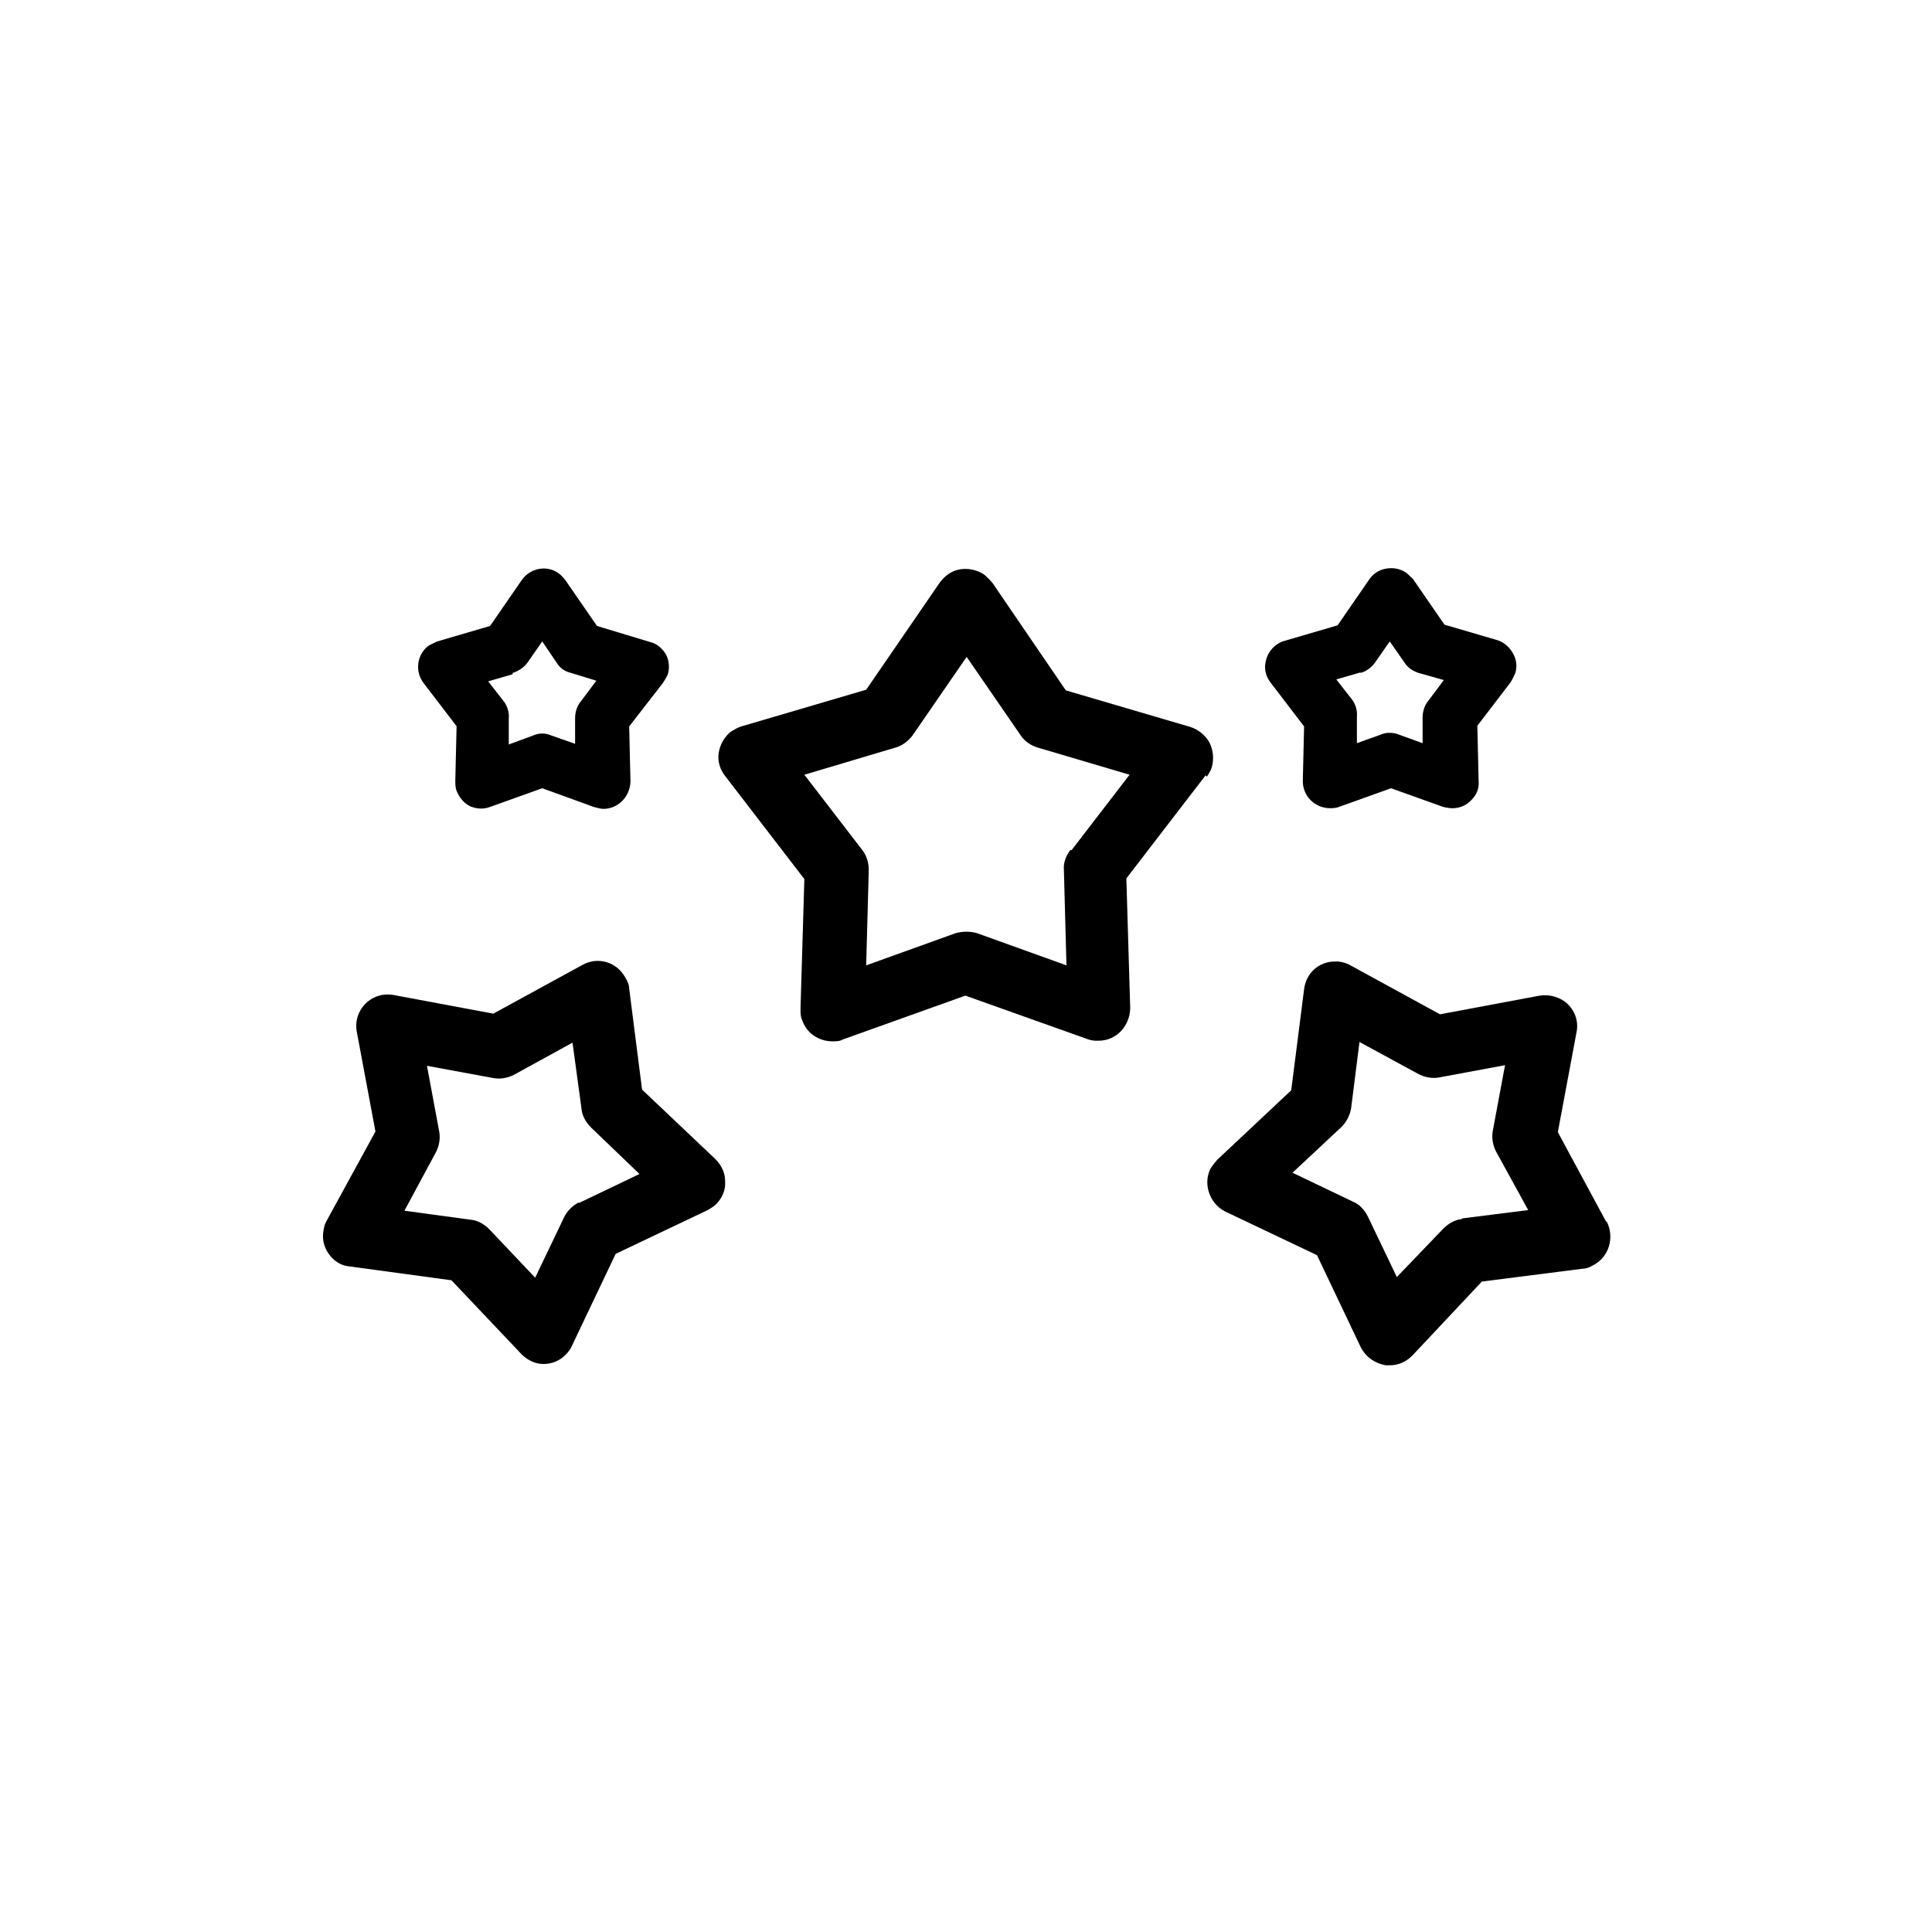
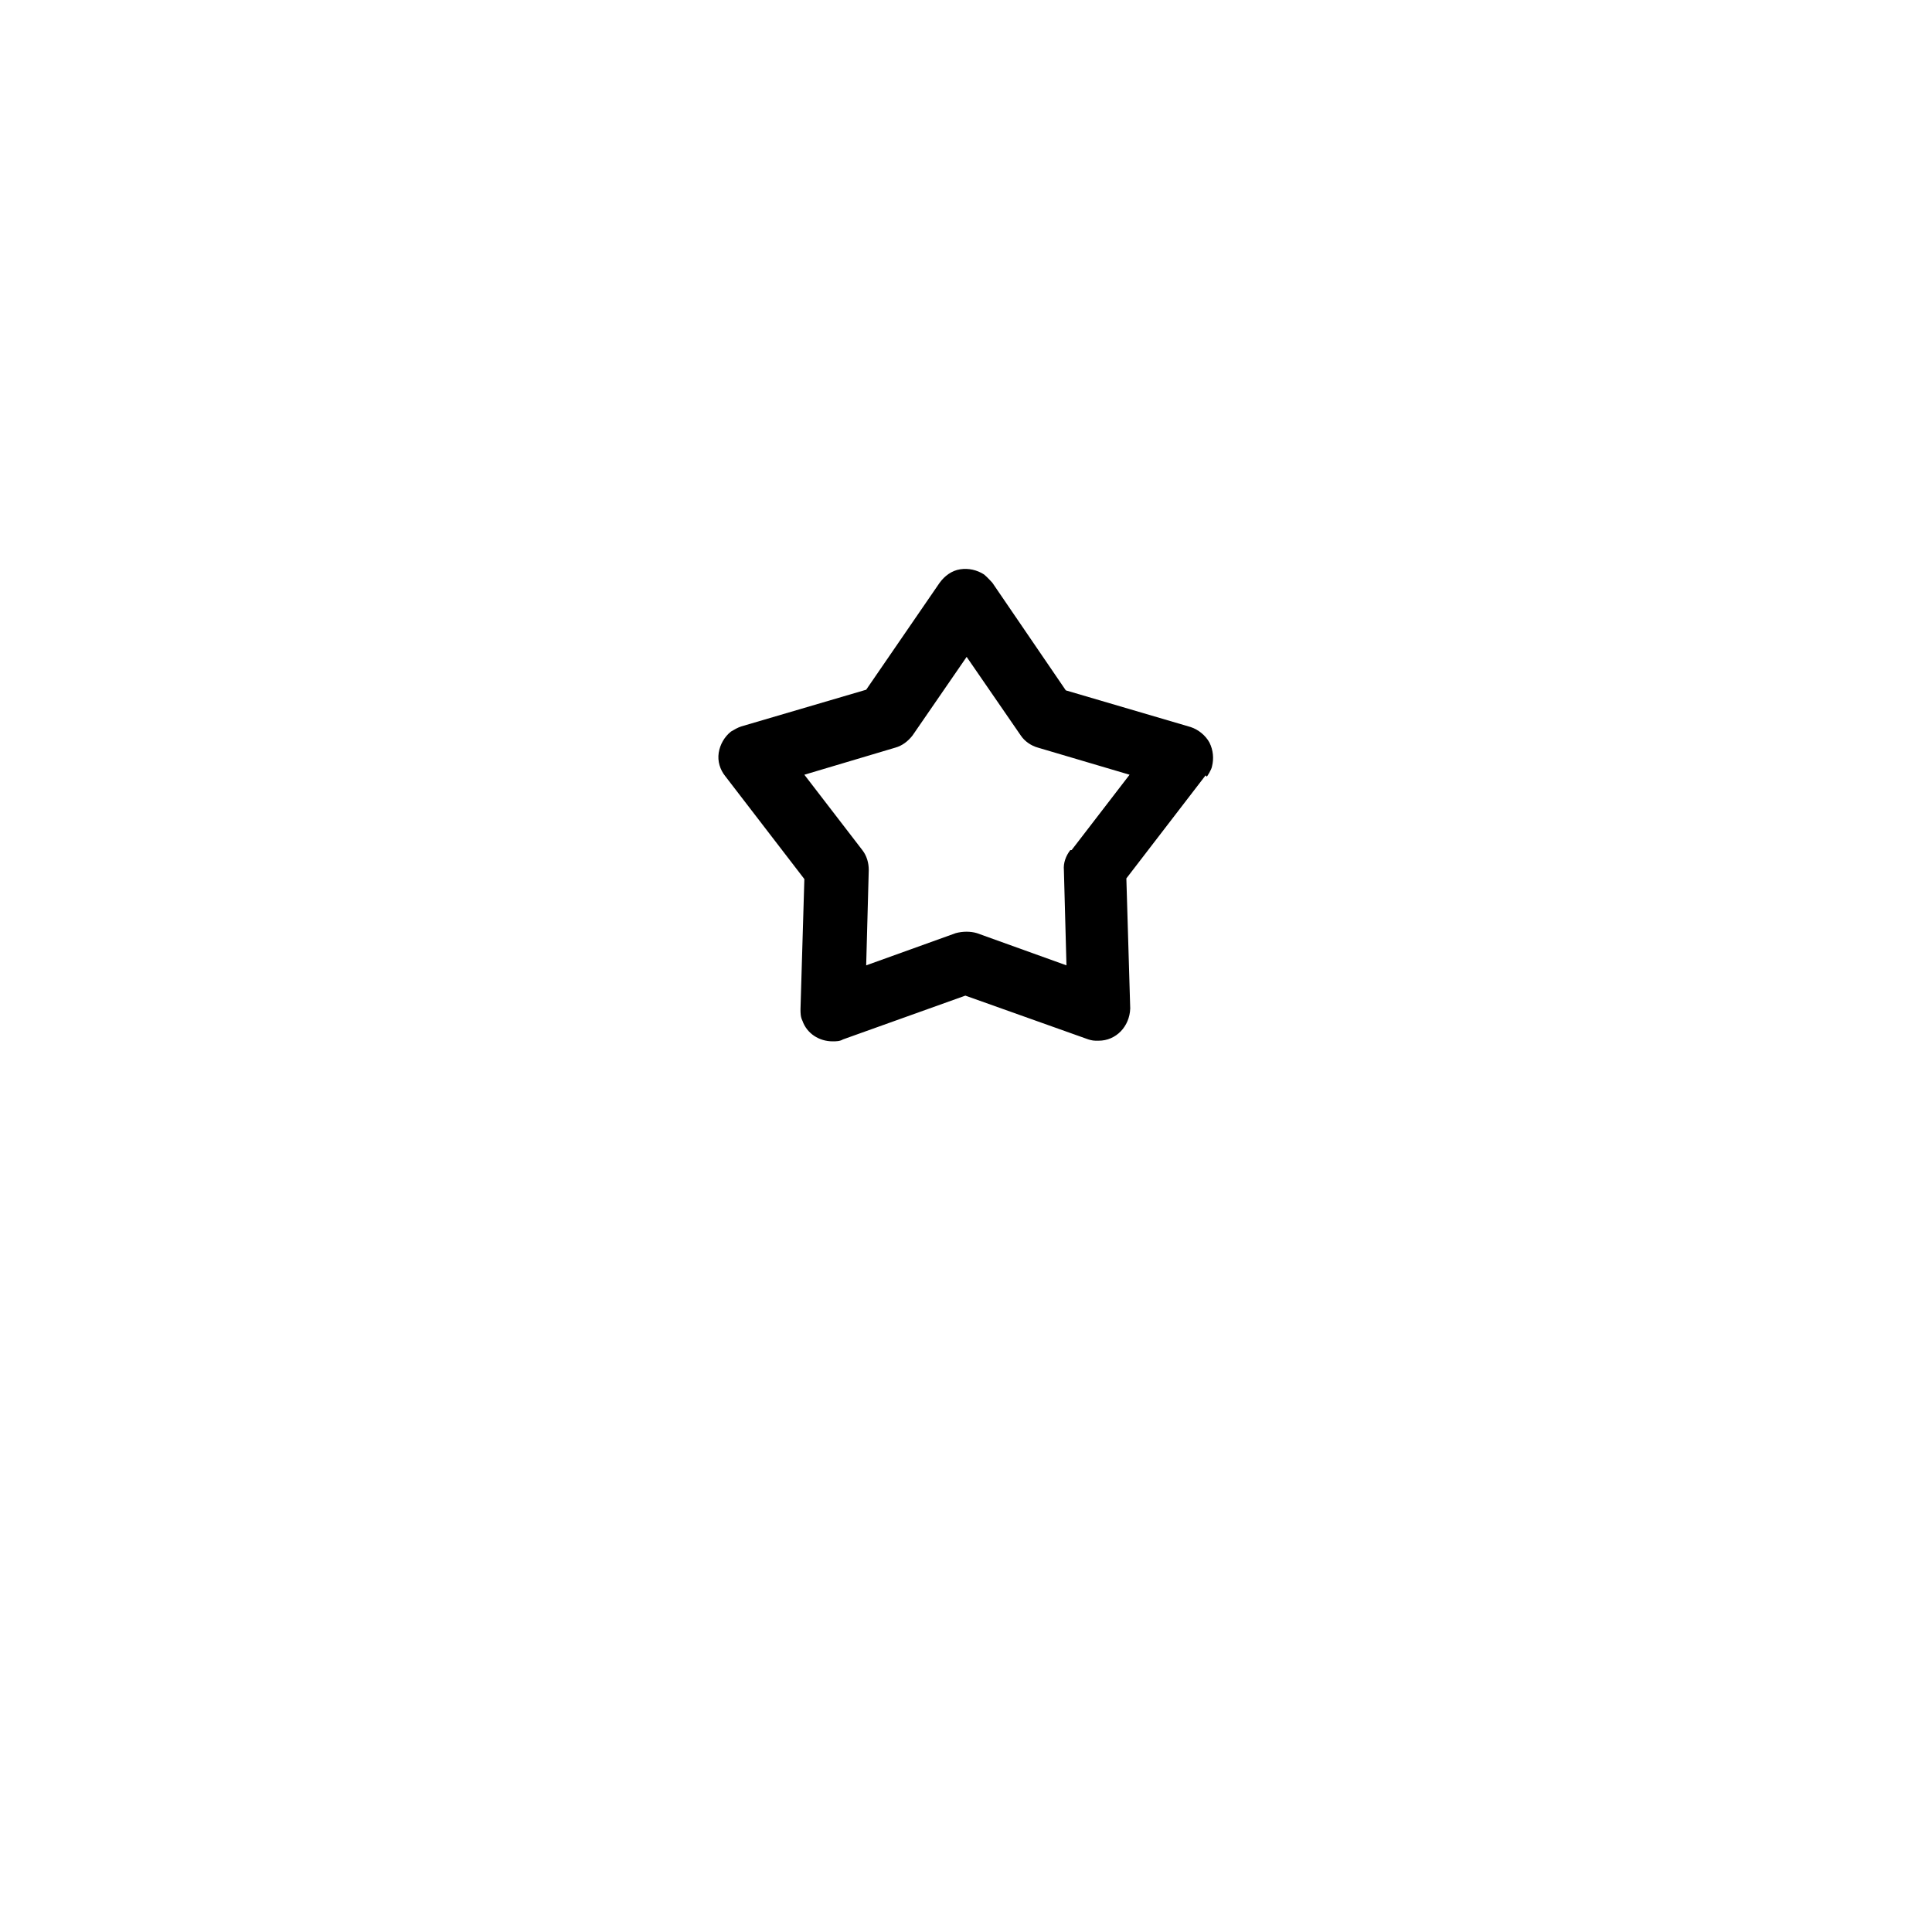
<svg xmlns="http://www.w3.org/2000/svg" id="Capa_1" data-name="Capa 1" viewBox="0 0 30 30">
  <path d="M18.74,12.06s.07-.1.08-.16c.03-.12.02-.25-.04-.37-.06-.11-.17-.2-.29-.24l-1.94-.57-1.14-1.67s-.08-.09-.13-.13c-.11-.07-.24-.1-.37-.08-.13.02-.24.1-.32.21l-1.14,1.66-1.94.57c-.06.02-.11.05-.16.08-.1.08-.17.2-.19.33-.02.13.02.26.1.36l1.23,1.6-.06,2.02c0,.06,0,.12.03.18.07.2.26.32.47.32.05,0,.11,0,.16-.03l1.9-.68,1.91.68s.06.02.11.02h.05c.27,0,.48-.22.49-.5l-.06-2.02,1.23-1.6ZM16.62,13.2c-.07.09-.11.2-.1.31l.04,1.48-1.39-.5c-.1-.03-.22-.03-.33,0l-1.39.5.04-1.48c0-.11-.03-.22-.1-.31l-.9-1.17,1.41-.42c.11-.03.2-.1.27-.19l.84-1.22.84,1.22c.06.09.16.16.27.19l1.42.42-.9,1.17Z" fill="currentColor" stroke-width="0" />
-   <path d="M20.25,11.27l-.02.86c0,.23.18.41.41.42.04,0,.1,0,.15-.02l.81-.29.81.29s.09.02.13.02c0,0,.01,0,.02,0,.11,0,.22-.05.29-.13.08-.08.12-.18.11-.29l-.02-.86.52-.68s.05-.09.07-.14c.03-.1.02-.21-.04-.31-.05-.09-.14-.17-.24-.2l-.82-.24-.49-.71s-.07-.07-.11-.1c-.09-.06-.2-.08-.31-.06-.11.02-.2.08-.26.17l-.49.71-.82.24c-.05.01-.1.04-.14.07-.09.07-.14.16-.16.27-.02.11.01.22.08.31l.52.68ZM21.12,10.45c.09-.02.17-.08.23-.16l.23-.33.23.33c.05.08.13.13.22.16l.39.11-.24.32c-.06.07-.09.17-.09.26v.4s-.36-.13-.36-.13c-.05-.02-.09-.03-.14-.03h-.05s-.06.01-.08.02l-.39.14v-.41c.01-.09-.02-.19-.07-.26l-.25-.32.38-.11Z" fill="currentColor" stroke-width="0" />
-   <path d="M7.09,11.27l-.02.85c0,.05,0,.11.02.16.04.1.11.19.21.24.1.04.2.05.31.01l.81-.29.8.29s.1.03.15.03c.22,0,.41-.18.42-.42l-.02-.86.52-.67s.06-.09.08-.14c.03-.1.02-.22-.03-.31-.05-.08-.12-.15-.21-.18l-.86-.26-.49-.71s-.06-.08-.11-.11c-.18-.13-.44-.08-.57.11l-.49.71-.82.24s-.09.04-.14.07c-.18.14-.21.4-.07.58l.52.68ZM7.96,10.45c.09-.03.17-.08.23-.16l.23-.33.23.34c.05.08.13.13.22.15l.39.12-.24.32c-.06.07-.09.17-.09.26v.4s-.37-.13-.37-.13c-.09-.04-.19-.04-.28,0l-.38.14v-.4c.01-.09-.02-.19-.07-.26l-.25-.32.38-.11Z" fill="currentColor" stroke-width="0" />
-   <path d="M24.94,18.97l-.75-1.39.29-1.55c.04-.19-.04-.38-.2-.49-.11-.07-.24-.1-.37-.08l-1.55.29-1.39-.76c-.05-.03-.11-.05-.19-.06h-.05c-.25,0-.45.18-.48.43l-.2,1.57-1.15,1.08s-.08.09-.11.15c-.11.24,0,.53.23.65l1.43.68.68,1.43c.07.14.21.25.39.28h.06c.13,0,.25-.05.35-.15l1.08-1.15,1.57-.2c.06,0,.12-.03.17-.06.24-.13.32-.43.2-.67ZM22.7,18.93c-.11.01-.21.07-.29.15l-.72.75-.45-.94c-.05-.1-.13-.19-.23-.23l-.94-.45.76-.71h0c.08-.08.13-.18.15-.29l.13-1.03.92.5c.1.05.21.07.32.05l1.02-.19-.19,1.02c-.02.11,0,.22.05.32l.5.91-1.03.13Z" fill="currentColor" stroke-width="0" />
-   <path d="M9.97,16.92l-.2-1.57c0-.06-.03-.12-.06-.17-.13-.24-.42-.33-.66-.2l-1.39.76-1.55-.29c-.06-.01-.12-.01-.18,0-.26.05-.44.3-.39.57l.29,1.55-.76,1.39c-.03.05-.04.1-.05.17-.02.13.02.26.1.36.07.09.16.15.27.17l1.62.22,1.09,1.15c.09.09.21.15.34.15h0c.13,0,.25-.05.34-.14.04-.04.08-.09.1-.14l.68-1.43,1.43-.68c.05-.03.1-.06.14-.1.09-.1.14-.22.13-.35,0-.13-.06-.25-.15-.34l-1.15-1.09ZM8.99,18.67c-.1.05-.18.13-.23.23l-.45.94-.71-.75c-.08-.08-.18-.14-.29-.15l-1.03-.14.49-.91c.05-.1.07-.21.05-.32l-.19-1.02,1.03.19c.11.02.22,0,.32-.05l.91-.5.14,1.03c.01.11.07.21.15.29l.75.72-.94.45Z" fill="currentColor" stroke-width="0" />
</svg>